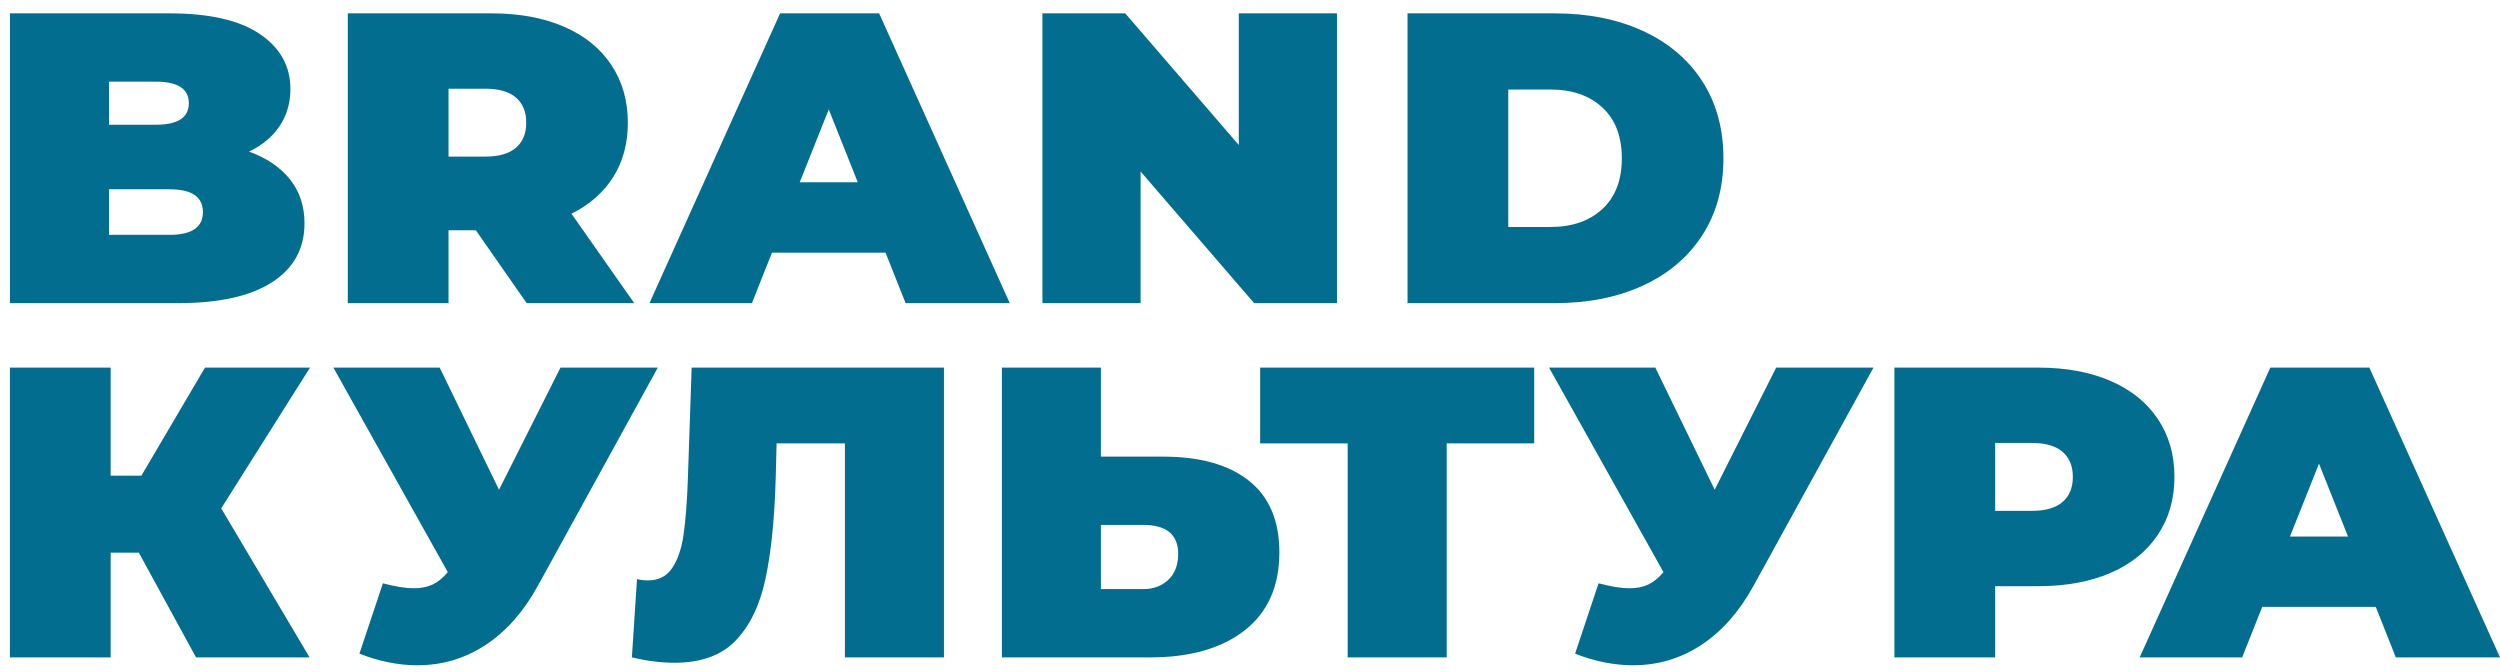
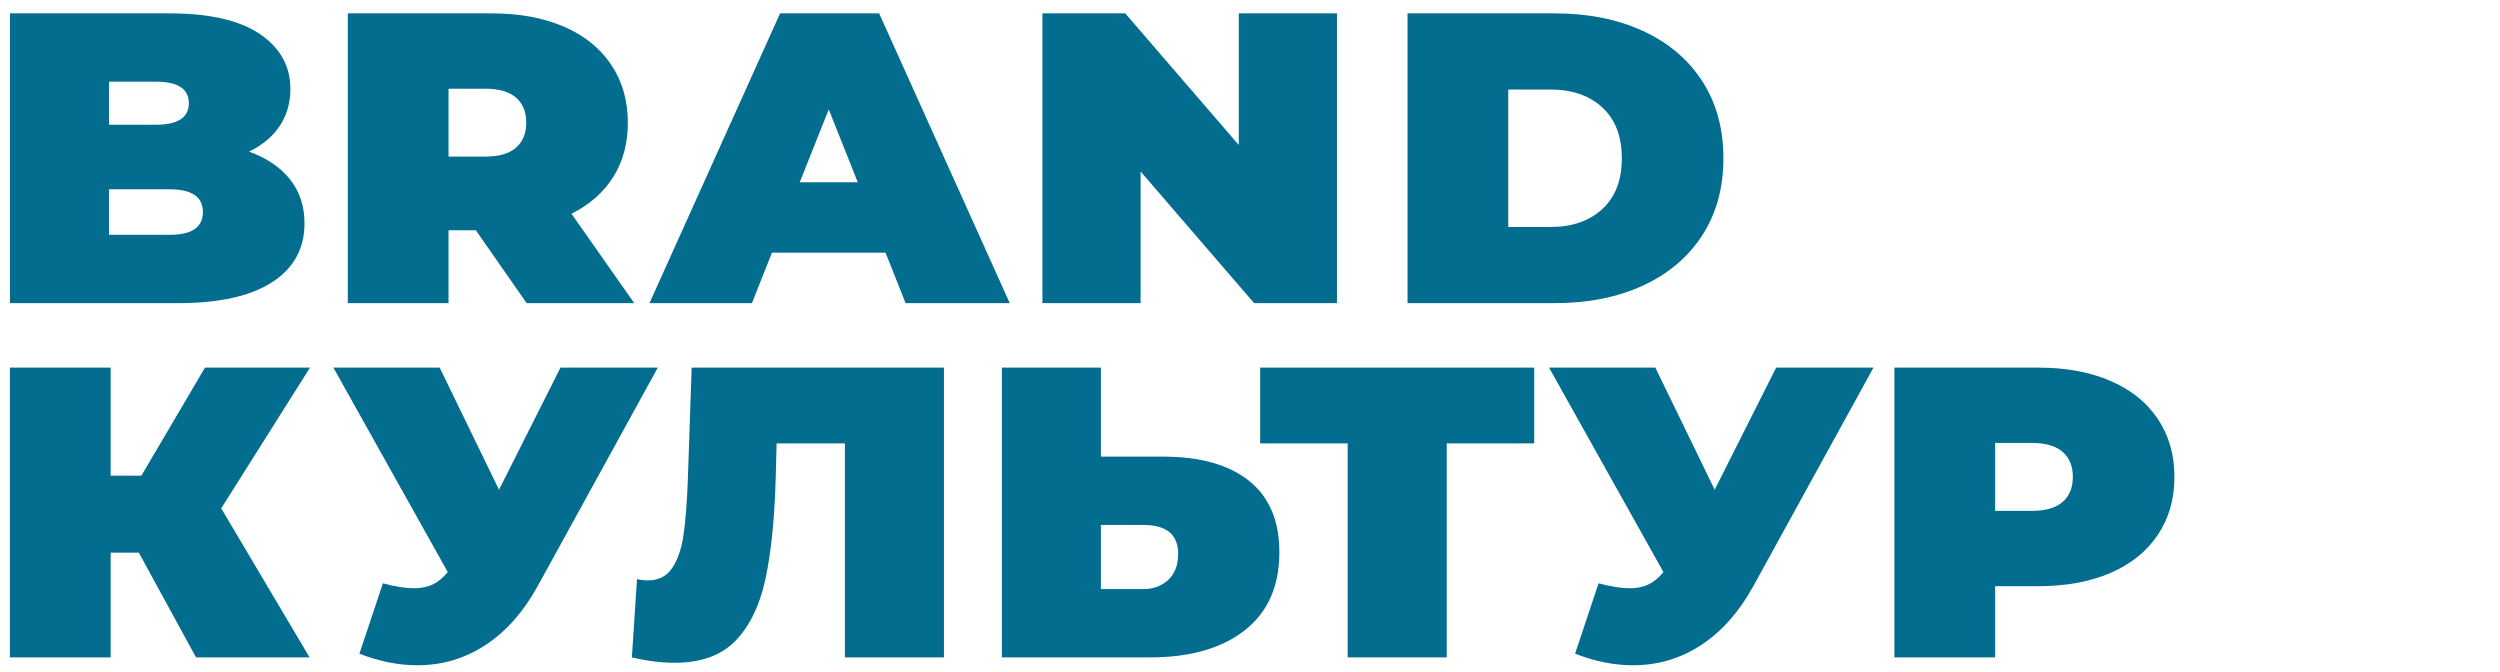
<svg xmlns="http://www.w3.org/2000/svg" width="160" height="43" viewBox="0 0 160 43" fill="none">
  <path fill-rule="evenodd" clip-rule="evenodd" d="M14.158 32.535L19.813 42.073H12.546L8.885 35.37H7.082V42.073H0.634V23.527H7.082V30.442H9.049L13.119 23.527H19.841L14.158 32.535Z" fill="#026D8F" />
  <path fill-rule="evenodd" clip-rule="evenodd" d="M42.1 23.527L34.423 37.49C33.512 39.15 32.397 40.413 31.076 41.278C29.756 42.144 28.303 42.577 26.718 42.577C25.498 42.577 24.26 42.329 23.003 41.835L24.506 37.331C25.307 37.543 25.963 37.649 26.472 37.649C26.946 37.649 27.352 37.569 27.688 37.41C28.025 37.251 28.348 36.986 28.658 36.615L21.336 23.527H28.139L31.937 31.343L35.871 23.527H42.1Z" fill="#026D8F" />
  <path fill-rule="evenodd" clip-rule="evenodd" d="M60.413 23.527V42.073H54.074V28.376H49.702L49.648 30.521C49.575 33.171 49.357 35.343 48.992 37.039C48.628 38.735 47.99 40.055 47.079 41C46.169 41.945 44.866 42.417 43.173 42.417C42.316 42.417 41.406 42.303 40.44 42.073L40.768 37.066C41.005 37.119 41.242 37.145 41.479 37.145C42.152 37.145 42.667 36.88 43.022 36.35C43.377 35.821 43.619 35.114 43.746 34.231C43.874 33.348 43.965 32.191 44.02 30.76L44.265 23.527H60.413Z" fill="#026D8F" />
  <path fill-rule="evenodd" clip-rule="evenodd" d="M74.42 29.224C76.806 29.224 78.646 29.74 79.939 30.773C81.232 31.806 81.879 33.33 81.879 35.343C81.879 37.516 81.141 39.181 79.665 40.338C78.19 41.495 76.168 42.073 73.6 42.073H64.12V23.527H70.458V29.224H74.42ZM73.163 37.702C73.819 37.702 74.356 37.502 74.775 37.106C75.194 36.708 75.403 36.156 75.403 35.45C75.403 34.213 74.657 33.595 73.163 33.595H70.458V37.702H73.163Z" fill="#026D8F" />
  <path fill-rule="evenodd" clip-rule="evenodd" d="M98.19 28.376H92.589V42.073H86.25V28.376H80.65V23.527H98.19V28.376Z" fill="#026D8F" />
  <path fill-rule="evenodd" clip-rule="evenodd" d="M119.903 23.527L112.226 37.49C111.315 39.15 110.2 40.413 108.879 41.278C107.559 42.144 106.106 42.577 104.521 42.577C103.3 42.577 102.062 42.329 100.806 41.835L102.308 37.331C103.11 37.543 103.766 37.649 104.275 37.649C104.749 37.649 105.154 37.569 105.491 37.41C105.828 37.251 106.151 36.986 106.461 36.615L99.139 23.527H105.942L109.74 31.343L113.674 23.527H119.903Z" fill="#026D8F" />
  <path fill-rule="evenodd" clip-rule="evenodd" d="M130.45 23.527C132.216 23.527 133.755 23.81 135.066 24.375C136.378 24.941 137.389 25.753 138.099 26.812C138.81 27.872 139.165 29.108 139.165 30.521C139.165 31.934 138.81 33.171 138.099 34.231C137.389 35.291 136.378 36.103 135.066 36.669C133.755 37.233 132.216 37.516 130.45 37.516H127.69V42.073H121.242V23.527H130.45ZM130.04 32.694C130.914 32.694 131.57 32.504 132.006 32.125C132.444 31.745 132.662 31.211 132.662 30.521C132.662 29.833 132.444 29.299 132.006 28.919C131.57 28.539 130.914 28.349 130.04 28.349H127.69V32.694H130.04Z" fill="#026D8F" />
-   <path fill-rule="evenodd" clip-rule="evenodd" d="M152.049 38.841H144.782L143.498 42.073H136.94L145.301 23.527H151.639L160 42.073H153.333L152.049 38.841ZM150.273 34.337L148.415 29.674L146.558 34.337H150.273Z" fill="#026D8F" />
  <path fill-rule="evenodd" clip-rule="evenodd" d="M15.937 9.704C17.066 10.111 17.94 10.703 18.56 11.48C19.179 12.257 19.488 13.193 19.488 14.288C19.488 15.913 18.796 17.171 17.412 18.063C16.027 18.955 14.024 19.401 11.402 19.401H0.637V0.855H10.855C13.405 0.855 15.331 1.297 16.634 2.18C17.936 3.063 18.587 4.238 18.587 5.704C18.587 6.569 18.364 7.347 17.918 8.035C17.471 8.724 16.811 9.281 15.937 9.704ZM6.976 5.227V7.982H9.981C11.383 7.982 12.085 7.523 12.085 6.605C12.085 5.686 11.383 5.227 9.981 5.227H6.976ZM10.855 15.029C12.275 15.029 12.987 14.543 12.987 13.573C12.987 12.601 12.275 12.115 10.855 12.115H6.976V15.029H10.855Z" fill="#026D8F" />
  <path fill-rule="evenodd" clip-rule="evenodd" d="M30.455 14.738H28.706V19.401H22.259V0.855H31.466C33.233 0.855 34.772 1.138 36.083 1.704C37.395 2.269 38.406 3.081 39.116 4.141C39.827 5.2 40.182 6.437 40.182 7.85C40.182 9.175 39.872 10.332 39.252 11.321C38.633 12.31 37.741 13.095 36.575 13.679L40.591 19.401H33.706L30.455 14.738ZM33.679 7.85C33.679 7.161 33.461 6.627 33.023 6.247C32.587 5.867 31.931 5.677 31.056 5.677H28.706V10.022H31.056C31.931 10.022 32.587 9.832 33.023 9.452C33.461 9.073 33.679 8.538 33.679 7.85Z" fill="#026D8F" />
  <path fill-rule="evenodd" clip-rule="evenodd" d="M56.674 16.169H49.407L48.123 19.401H41.566L49.926 0.855H56.265L64.624 19.401H57.958L56.674 16.169ZM54.898 11.665L53.04 7.002L51.183 11.665H54.898Z" fill="#026D8F" />
  <path fill-rule="evenodd" clip-rule="evenodd" d="M85.566 0.855V19.401H80.265L72.998 10.976V19.401H66.715V0.855H72.015L79.282 9.281V0.855H85.566Z" fill="#026D8F" />
  <path fill-rule="evenodd" clip-rule="evenodd" d="M90.082 0.855H99.507C101.638 0.855 103.519 1.231 105.149 1.981C106.779 2.732 108.045 3.805 108.947 5.2C109.848 6.596 110.299 8.238 110.299 10.128C110.299 12.018 109.848 13.661 108.947 15.056C108.045 16.451 106.779 17.524 105.149 18.275C103.519 19.026 101.638 19.401 99.507 19.401H90.082V0.855ZM99.234 14.526C100.618 14.526 101.725 14.142 102.554 13.374C103.382 12.606 103.797 11.523 103.797 10.128C103.797 8.733 103.382 7.651 102.554 6.883C101.725 6.115 100.618 5.73 99.234 5.73H96.529V14.526H99.234Z" fill="#026D8F" />
</svg>